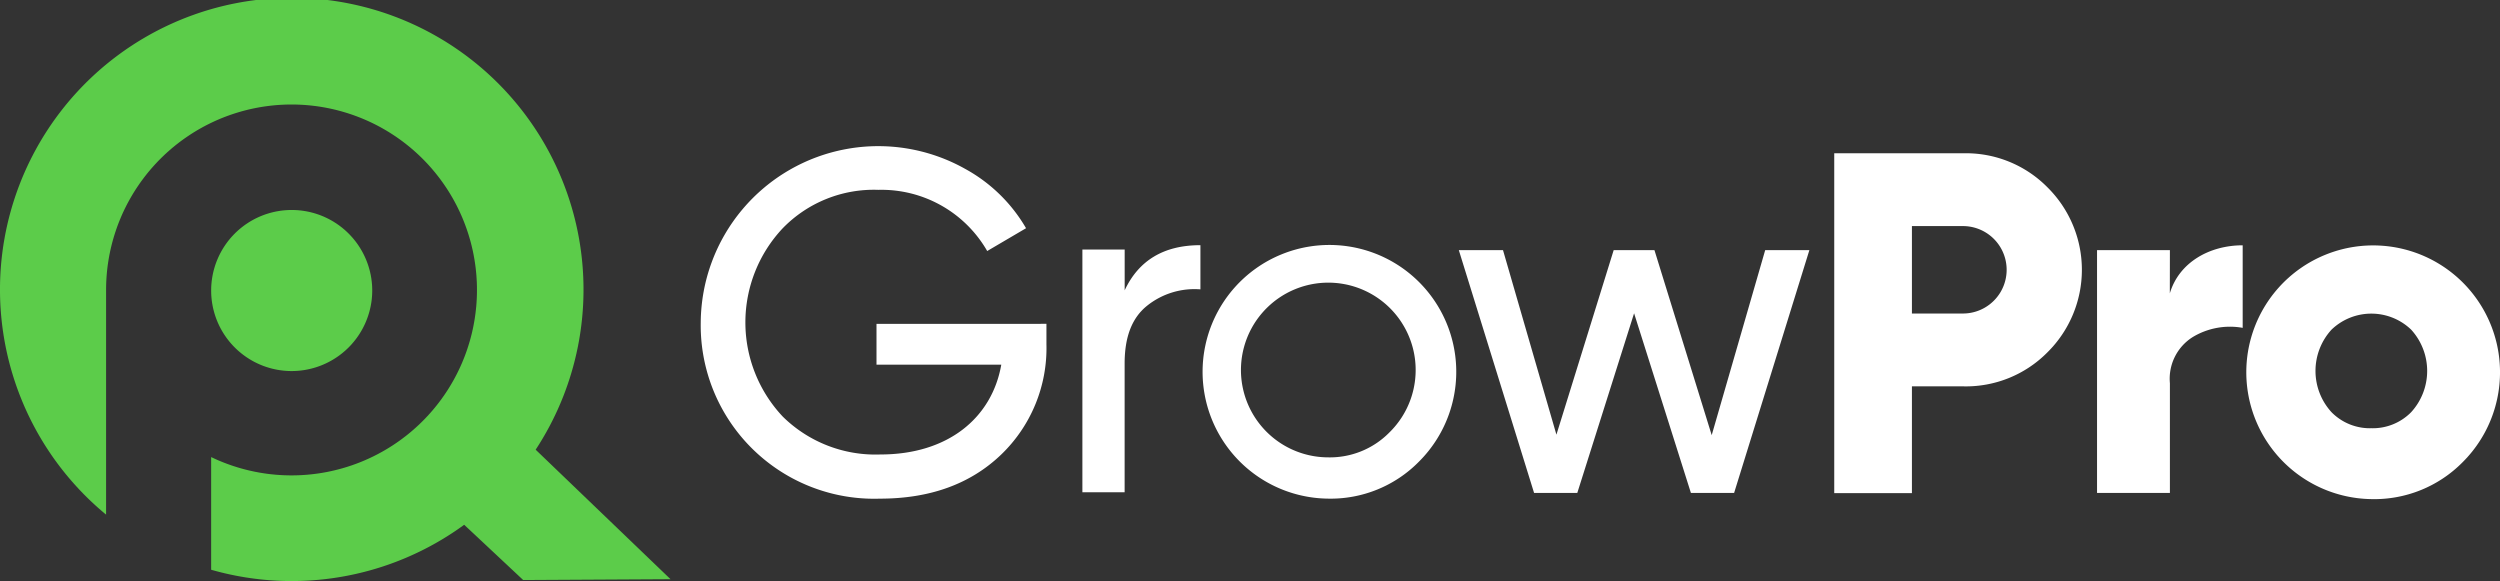
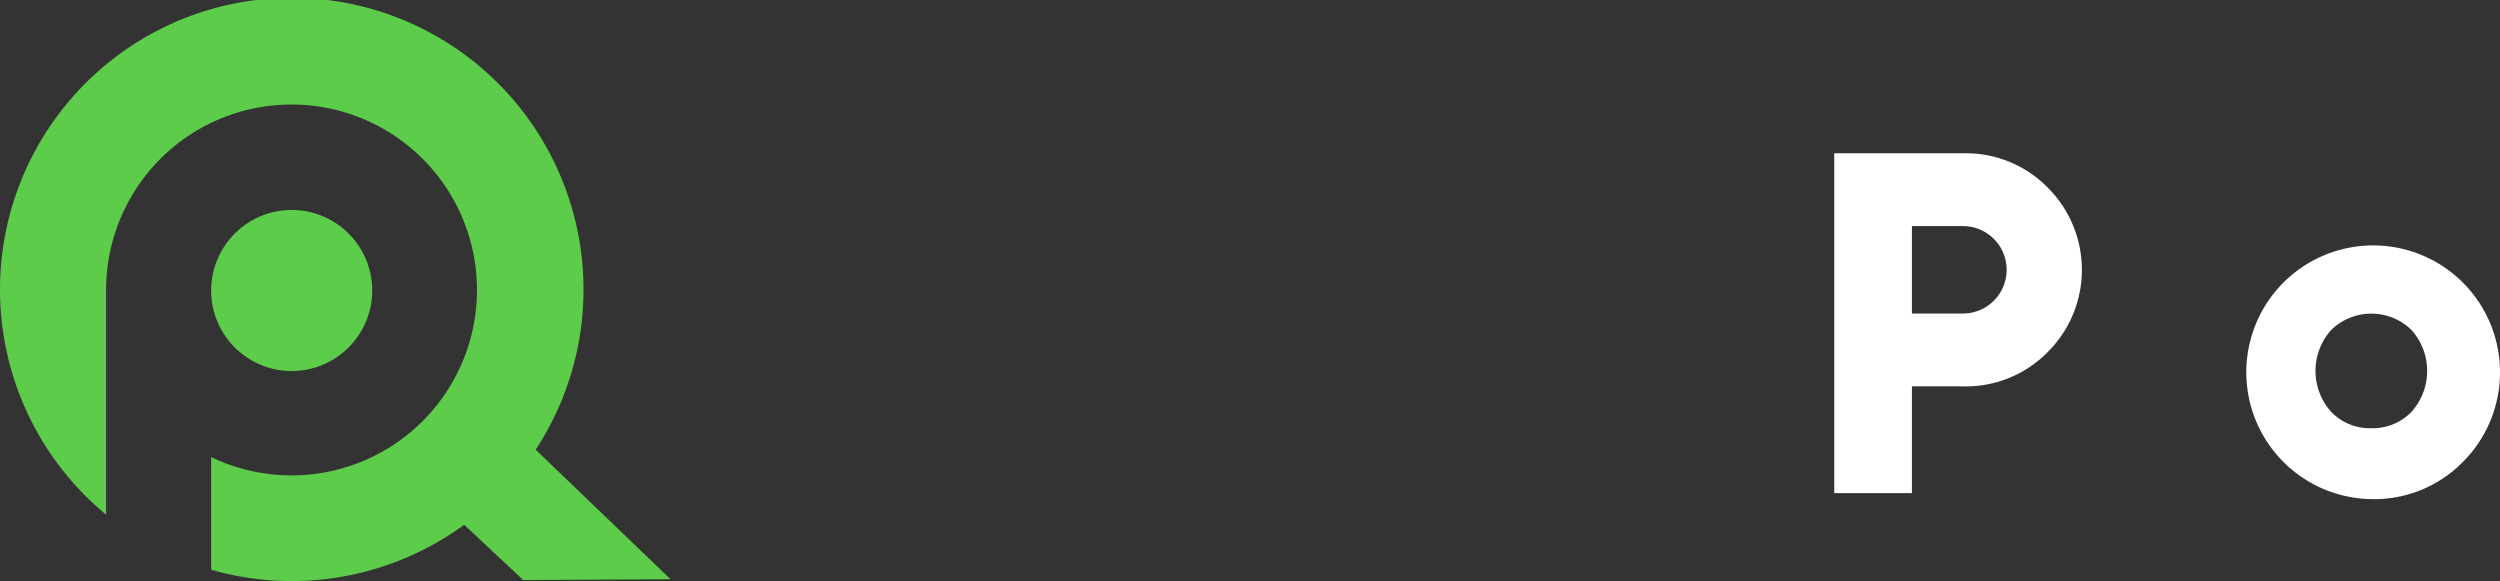
<svg xmlns="http://www.w3.org/2000/svg" width="240.172" height="55.817" viewBox="0 0 240.172 55.817">
  <rect x="0" y="0" width="240.172" height="55.817" fill="#333333" stroke="none" />
  <g id="growpro-light" transform="translate(-282.351 -266.457)">
    <g id="Group_476" data-name="Group 476" transform="translate(349.67 280.495)">
-       <path id="Path_489" data-name="Path 489" d="M491.292,320.548v1.959a14.181,14.181,0,0,1-4.384,10.636q-4.408,4.2-11.615,4.2a16.662,16.662,0,0,1-17.212-16.932,17.056,17.056,0,0,1,25.421-14.74,15.2,15.2,0,0,1,5.831,5.691l-3.732,2.192a11.717,11.717,0,0,0-10.448-5.878,12.2,12.2,0,0,0-9.19,3.685,13.195,13.195,0,0,0,0,18.1,12.692,12.692,0,0,0,9.376,3.638c6.53,0,10.728-3.545,11.615-8.629H474.966v-3.918Z" transform="translate(-458.081 -303.476)" fill="#fff" />
-       <path id="Path_490" data-name="Path 490" d="M557.3,332.511q2.029-4.338,7.277-4.338v4.245A7.28,7.28,0,0,0,559.442,334c-1.446,1.166-2.146,2.985-2.146,5.551v12.361h-4.058V328.593H557.3Z" transform="translate(-516.573 -318.657)" fill="#fff" />
-       <path id="Path_491" data-name="Path 491" d="M600.8,345.88a8.392,8.392,0,1,0-5.877,2.379,8.016,8.016,0,0,0,5.877-2.379m-5.877,6.344a12.185,12.185,0,1,1,8.723-3.545,11.895,11.895,0,0,1-8.723,3.545" transform="translate(-534.656 -318.359)" fill="#fff" />
-       <path id="Path_492" data-name="Path 492" d="M677.224,329.262h4.245l-7.23,23.323h-4.151l-5.458-17.259-5.457,17.259h-4.151l-7.23-23.323h4.245l5.131,17.725,5.5-17.725h3.918l5.5,17.772Z" transform="translate(-574.964 -319.267)" fill="#fff" />
      <path id="Path_493" data-name="Path 493" d="M754.1,320.442a4.2,4.2,0,0,0,0-8.4h-4.9v8.4Zm0-15.393a11.008,11.008,0,0,1,8.116,3.265,11.15,11.15,0,0,1,0,15.86,11.007,11.007,0,0,1-8.116,3.265h-4.9V337.7h-7.463V305.049Z" transform="translate(-632.843 -304.361)" fill="#fff" />
-       <path id="Path_494" data-name="Path 494" d="M814.715,332.669c.887-2.986,3.825-4.618,7-4.618v7.93a6.913,6.913,0,0,0-4.8.886,4.72,4.72,0,0,0-2.192,4.431V351.84h-7V328.518h7Z" transform="translate(-673.582 -318.523)" fill="#fff" />
      <path id="Path_495" data-name="Path 495" d="M856.4,345.386a5.169,5.169,0,0,0,3.825-1.54,5.877,5.877,0,0,0,0-7.93,5.522,5.522,0,0,0-7.65,0,5.876,5.876,0,0,0,0,7.93,5.169,5.169,0,0,0,3.825,1.54m0,6.81a12.187,12.187,0,1,1,8.77-3.545,11.925,11.925,0,0,1-8.77,3.545" transform="translate(-695.908 -318.285)" fill="#fff" />
    </g>
    <g id="Group_475" data-name="Group 475" transform="translate(282.351 266.457)">
      <path id="Path_496" data-name="Path 496" d="M350.471,326.839a7.737,7.737,0,1,0-7.737,7.738,7.746,7.746,0,0,0,7.737-7.738" transform="translate(-314.711 -298.93)" fill="#5ccc4a" />
      <path id="Path_497" data-name="Path 497" d="M346.768,322.1l-12.957-12.442a28.029,28.029,0,1,0-41.268,6.239v-21.53a17.815,17.815,0,1,1,10.093,16v10.825a28.1,28.1,0,0,0,24.309-4.321l5.668,5.309Z" transform="translate(-282.351 -266.457)" fill="#5ccc4a" />
    </g>
  </g>
</svg>